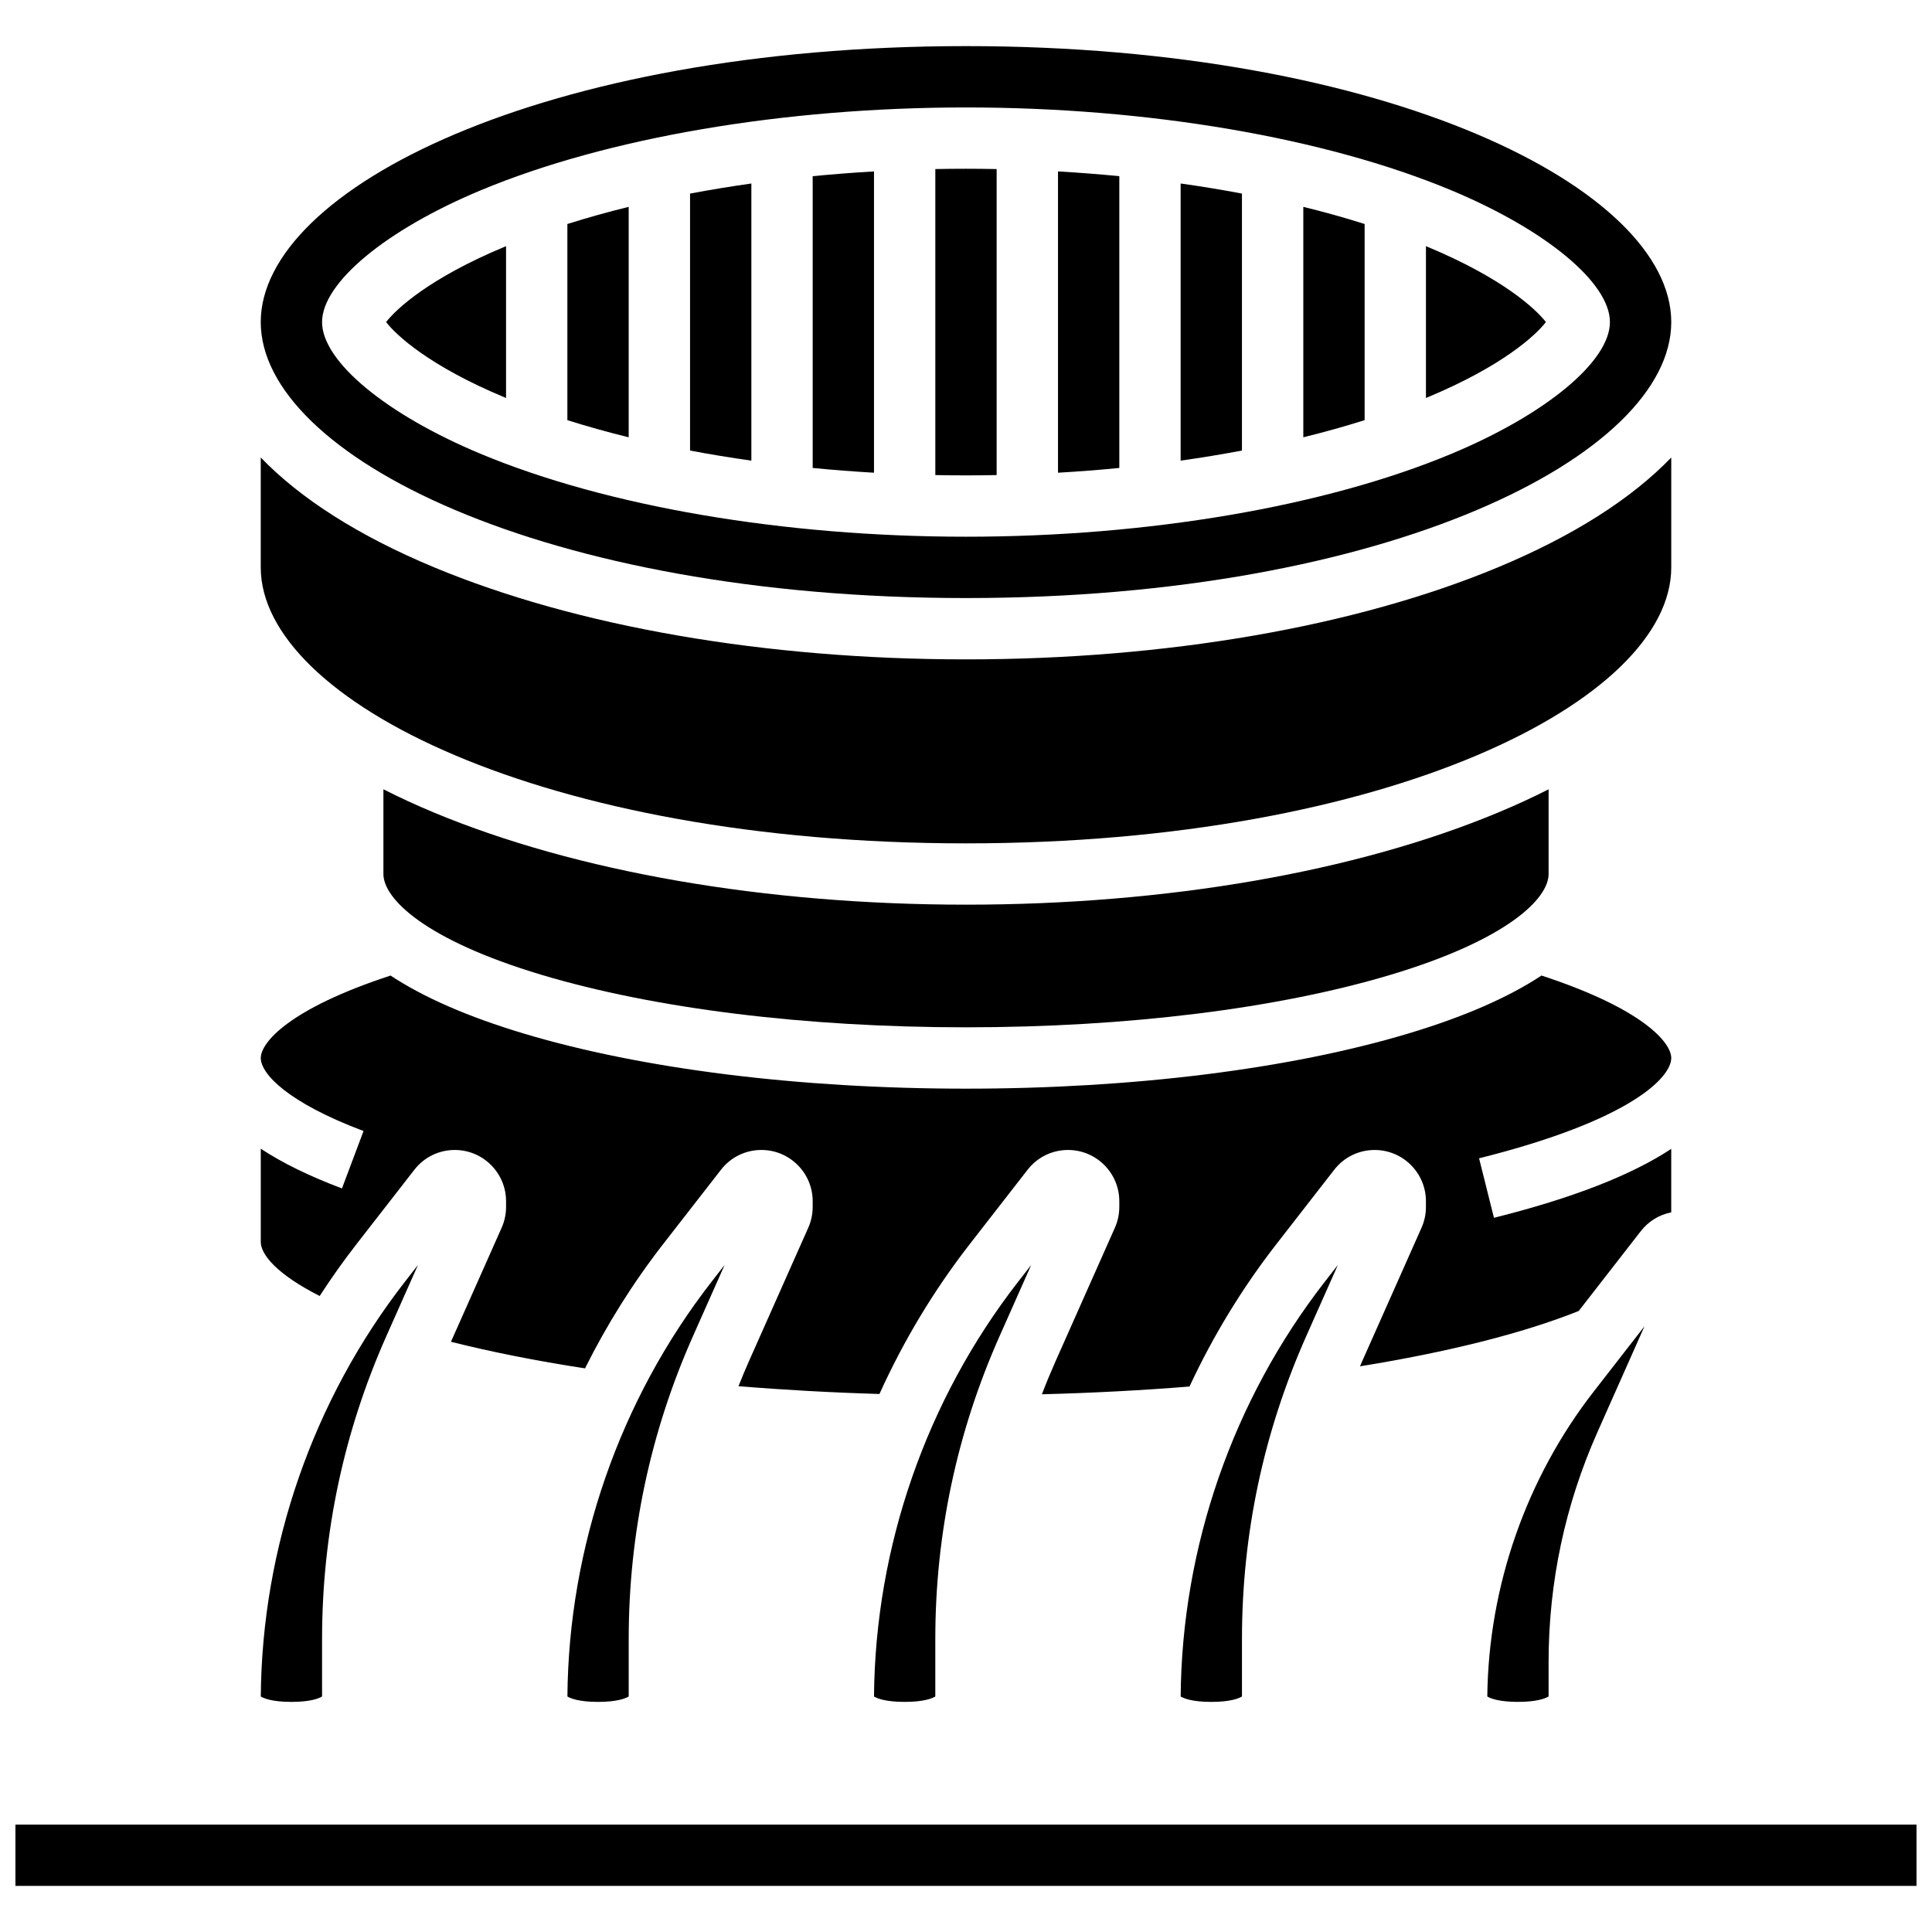
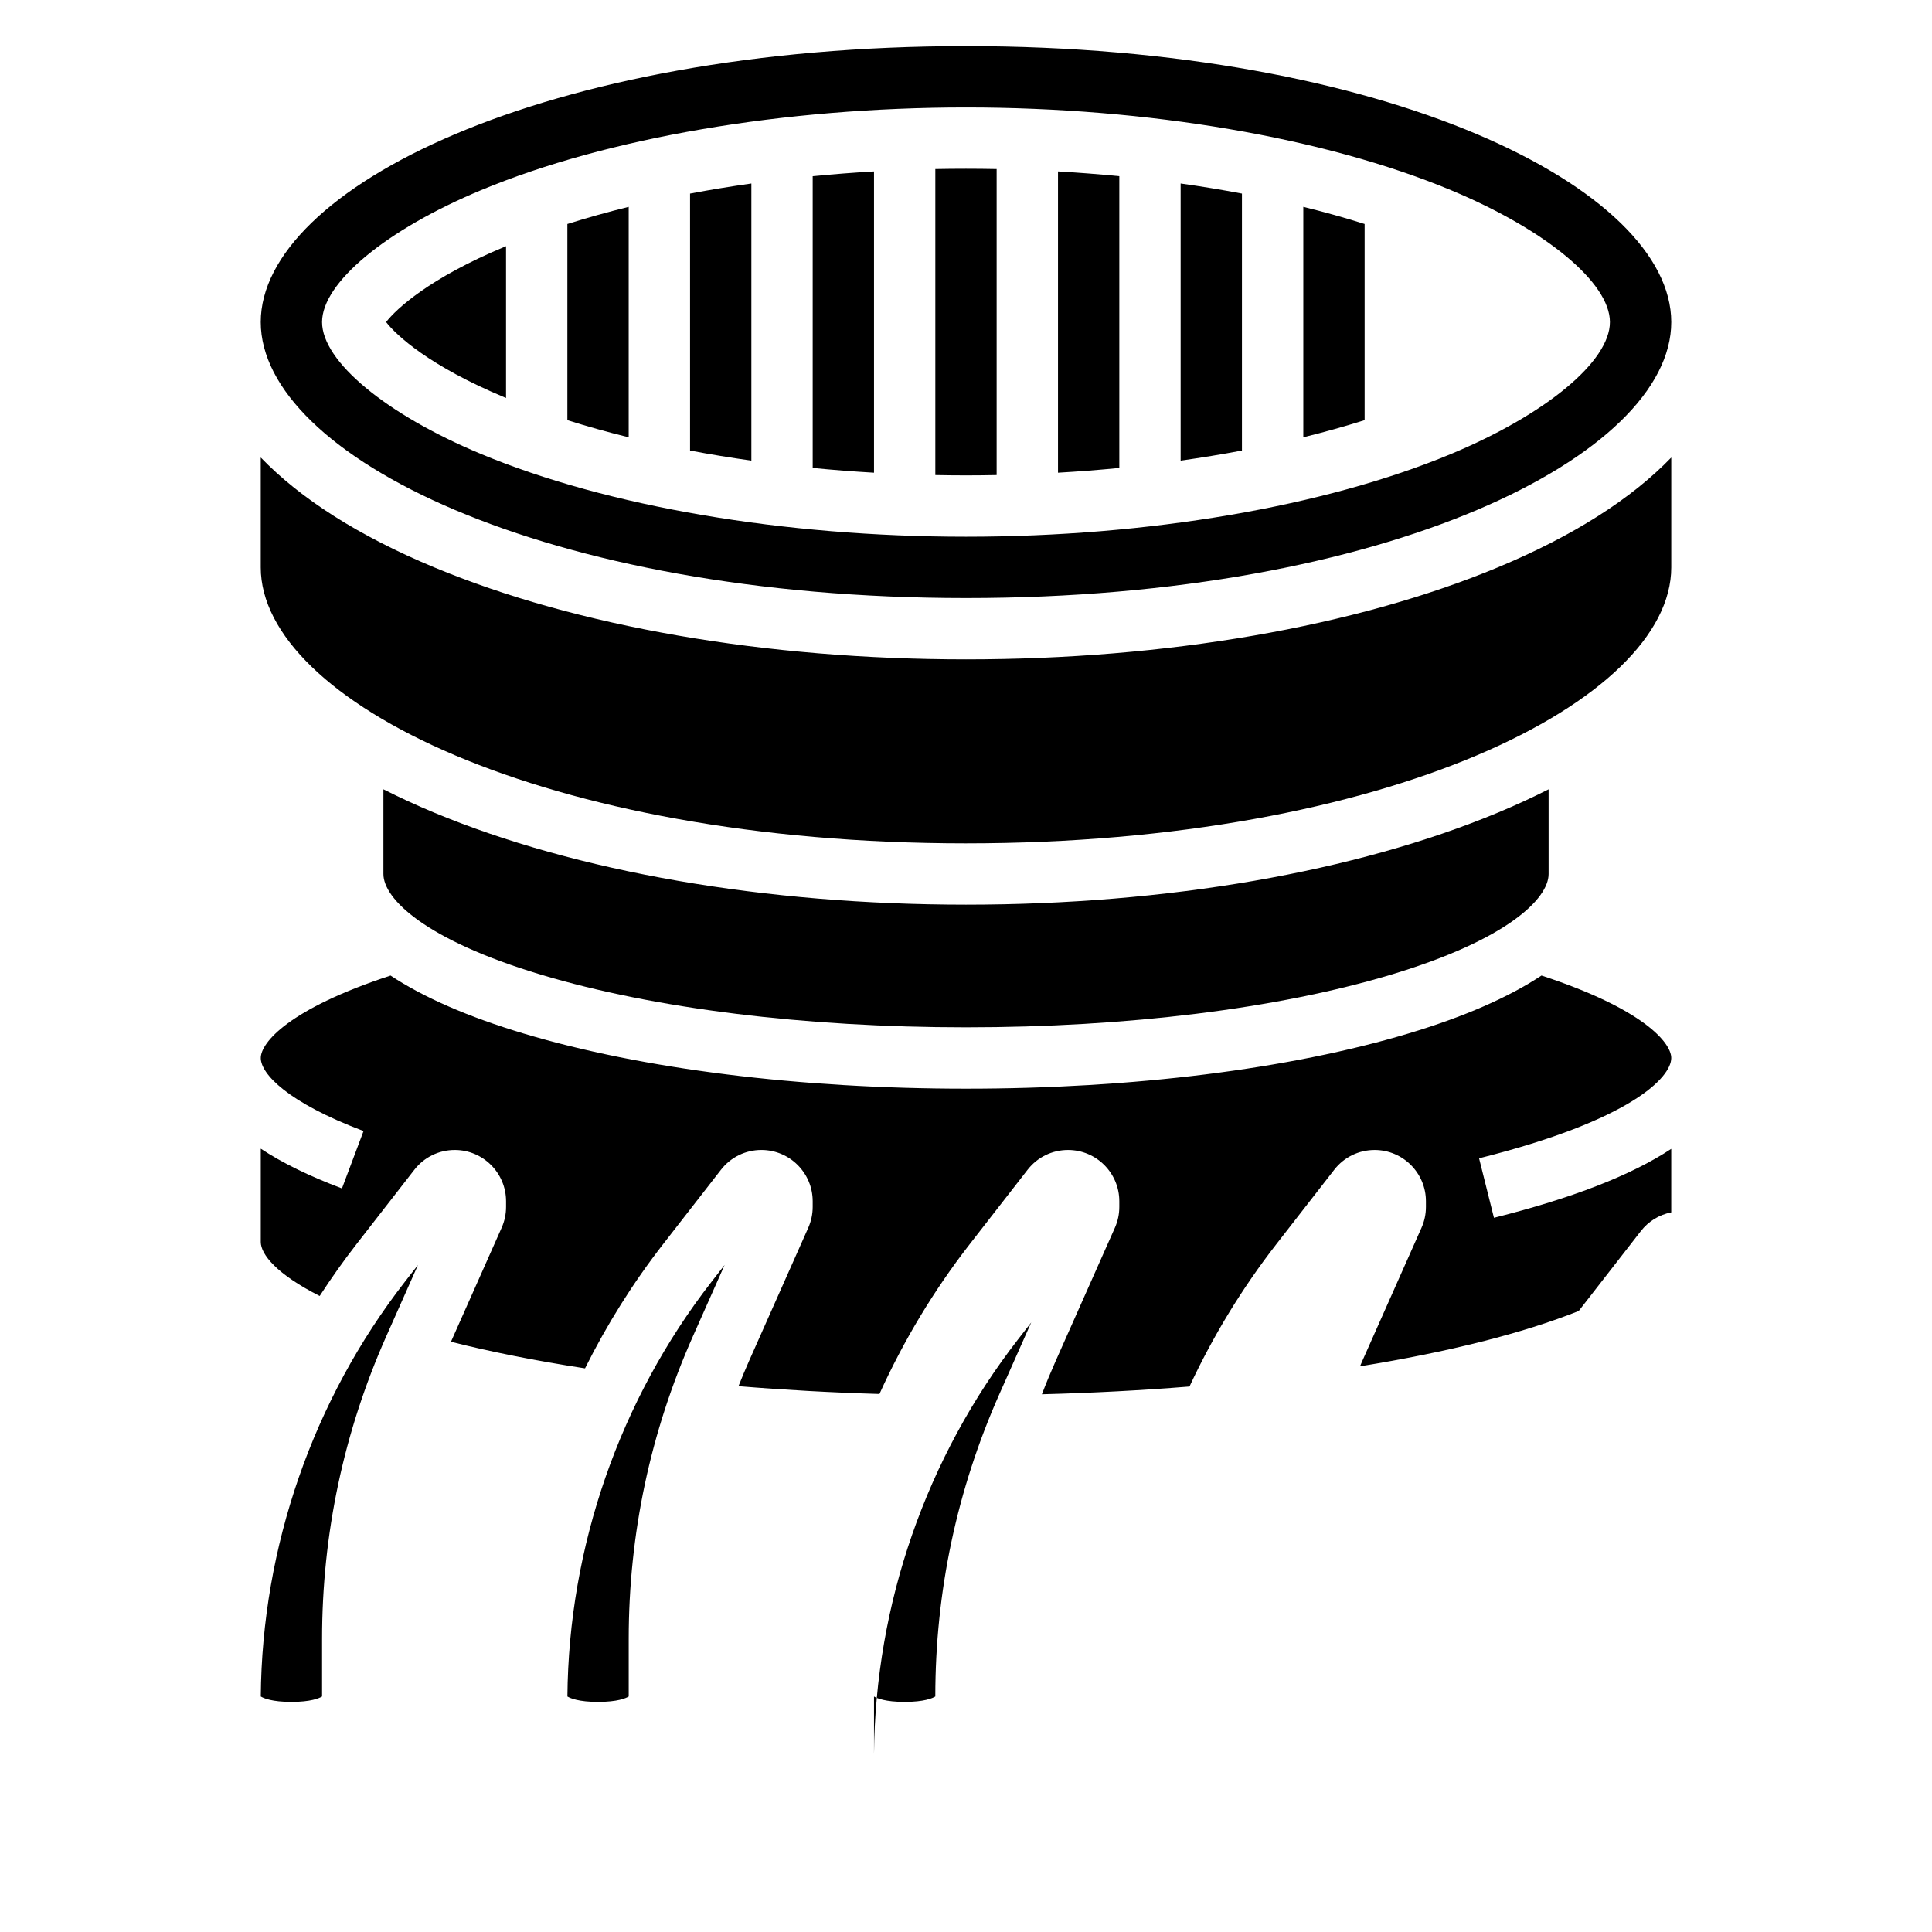
<svg xmlns="http://www.w3.org/2000/svg" width="800px" height="800px" version="1.1" viewBox="144 144 512 512">
  <defs>
    <clipPath id="a">
-       <path d="m148.09 627h503.81v17h-503.81z" />
-     </clipPath>
+       </clipPath>
  </defs>
  <path d="m408.12 269.9v-81.098c-2.703-0.051-5.41-0.082-8.125-0.082s-5.426 0.027-8.125 0.082v81.098c2.703 0.051 5.41 0.082 8.125 0.082s5.422-0.031 8.125-0.082z" />
  <path d="m375.62 189.43c-5.477 0.316-10.902 0.738-16.25 1.262v77.32c5.352 0.523 10.773 0.945 16.25 1.262z" />
  <path d="m343.12 192.63c-5.535 0.781-10.957 1.672-16.25 2.672v68.098c5.293 1 10.719 1.895 16.25 2.672z" />
  <path d="m310.61 198.82c-5.633 1.383-11.059 2.902-16.25 4.543v51.984c5.191 1.641 10.617 3.16 16.25 4.543z" />
-   <path d="m553.68 229.35c-2.746-3.539-11.508-11.664-31.402-19.953-0.129-0.055-0.258-0.105-0.387-0.156v40.223c0.129-0.055 0.258-0.105 0.387-0.156 19.895-8.289 28.656-16.414 31.402-19.957z" />
  <path d="m505.64 203.36c-5.191-1.641-10.617-3.16-16.25-4.543v61.07c5.633-1.383 11.059-2.902 16.25-4.543z" />
  <path d="m277.72 249.31c0.129 0.055 0.258 0.105 0.387 0.156v-40.223c-0.129 0.055-0.258 0.105-0.387 0.156-19.891 8.289-28.656 16.414-31.402 19.953 2.746 3.543 11.512 11.668 31.402 19.957z" />
  <path d="m440.63 190.69c-5.352-0.523-10.773-0.945-16.25-1.262v79.848c5.477-0.316 10.902-0.738 16.25-1.262z" />
  <path d="m473.13 195.3c-5.293-1-10.719-1.895-16.25-2.672v73.445c5.535-0.781 10.957-1.672 16.25-2.672z" />
-   <path d="m456.89 593.59c0.785 0.477 2.996 1.43 8.121 1.43 5.137 0 7.348-0.957 8.125-1.434v-15.242c0-27.824 5.731-54.824 17.031-80.25l8.387-18.871-3.473 4.461c-24.34 31.297-37.875 70.273-38.191 109.91z" />
  <path d="m228.72 487.45c3.051-4.711 6.301-9.297 9.754-13.738l15.332-19.711c2.59-3.332 6.5-5.246 10.723-5.246 7.488 0 13.582 6.094 13.582 13.582v1.512c0 1.91-0.395 3.762-1.168 5.512l-13.434 30.223c10.668 2.691 22.562 5.051 35.527 7.047 5.785-11.594 12.699-22.641 20.695-32.922l15.332-19.711c2.59-3.332 6.5-5.246 10.723-5.246 7.488 0 13.582 6.094 13.582 13.582v1.512c0 1.91-0.395 3.762-1.168 5.512l-15.707 35.34c-0.98 2.203-1.898 4.426-2.789 6.656 12.129 0.996 24.633 1.691 37.359 2.066 6.371-14.082 14.383-27.438 23.926-39.707l15.332-19.711c2.59-3.332 6.5-5.246 10.723-5.246 7.488 0 13.582 6.094 13.582 13.582v1.512c0 1.91-0.395 3.762-1.168 5.512l-15.707 35.34c-1.293 2.91-2.508 5.844-3.641 8.797 13.32-0.344 26.418-1.031 39.117-2.055 6.219-13.355 13.926-26.035 23.02-37.73l15.332-19.711c2.59-3.332 6.5-5.246 10.723-5.246 7.488 0 13.582 6.094 13.582 13.582v1.512c0 1.91-0.395 3.762-1.168 5.512l-15.707 35.34c-0.203 0.461-0.395 0.922-0.594 1.383 23.453-3.785 43.254-8.789 57.957-14.66l16.465-21.172c2.031-2.613 4.883-4.34 8.055-4.965v-16.828c-10.562 6.977-26.238 13.082-46.98 18.27l-3.945-15.766c40.203-10.059 50.93-21.441 50.93-26.586 0-4.039-7.371-13.008-34.391-21.852-8.723 5.773-20.516 10.934-35.254 15.355-31.43 9.43-73.07 14.625-117.25 14.625s-85.82-5.195-117.25-14.621c-14.738-4.422-26.527-9.582-35.254-15.355-27.02 8.84-34.391 17.809-34.391 21.848 0 4.203 7.133 11.793 27.234 19.355l-5.719 15.211c-8.648-3.254-15.824-6.769-21.516-10.531v24.723c0 3.285 4.234 8.559 15.617 14.316z" />
  <path d="m294.37 593.59c0.785 0.477 2.996 1.43 8.121 1.43 5.137 0 7.348-0.957 8.125-1.434v-15.242c0-27.824 5.731-54.824 17.031-80.25l8.387-18.871-3.473 4.461c-24.34 31.297-37.875 70.273-38.191 109.91z" />
-   <path d="m375.62 593.59c0.785 0.477 2.996 1.43 8.121 1.43 5.137 0 7.348-0.957 8.125-1.434v-15.242c0-27.824 5.731-54.824 17.031-80.25l8.387-18.871-3.473 4.461c-24.34 31.297-37.875 70.273-38.191 109.91z" />
+   <path d="m375.62 593.59c0.785 0.477 2.996 1.43 8.121 1.43 5.137 0 7.348-0.957 8.125-1.434c0-27.824 5.731-54.824 17.031-80.25l8.387-18.871-3.473 4.461c-24.34 31.297-37.875 70.273-38.191 109.91z" />
  <path d="m213.11 593.59c0.781 0.477 2.992 1.43 8.117 1.43 5.137 0 7.348-0.957 8.125-1.434v-15.242c0-27.824 5.731-54.824 17.031-80.25l8.387-18.871-3.473 4.461c-24.336 31.297-37.875 70.273-38.188 109.91z" />
-   <path d="m538.15 593.59c0.785 0.477 2.996 1.426 8.117 1.426 5.137 0 7.348-0.957 8.125-1.434v-9.043c0-21.156 4.356-41.684 12.949-61.012l12.469-28.055-13.449 17.289c-17.906 23.027-27.895 51.676-28.211 80.828z" />
  <path d="m400 367.5c111.8 0 186.9-37.816 186.9-73.133v-29.121c-10.52 10.918-25.973 20.781-45.867 29.074-37.809 15.746-87.891 24.422-141.03 24.422s-103.23-8.676-141.03-24.426c-19.898-8.289-35.352-18.156-45.871-29.074v29.121c0 35.32 75.102 73.137 186.9 73.137z" />
  <path d="m400 302.49c111.8 0 186.9-37.816 186.9-73.133-0.004-35.32-75.102-73.137-186.9-73.137s-186.9 37.816-186.9 73.133c0 35.32 75.102 73.137 186.9 73.137zm-128.53-108.09c33.441-13.934 80.285-21.926 128.53-21.926 48.238 0 95.086 7.992 128.53 21.926 25.191 10.496 42.117 24.543 42.117 34.953 0 10.41-16.926 24.461-42.117 34.957-33.445 13.934-80.289 21.926-128.53 21.926s-95.086-7.992-128.53-21.926c-25.191-10.496-42.121-24.543-42.121-34.957 0-10.41 16.93-24.457 42.121-34.953z" />
  <path d="m258.97 359.32c-4.711-1.961-9.16-4.016-13.363-6.148v22.449c0 6.527 10.949 17.434 41.809 26.691 29.961 8.988 69.945 13.938 112.59 13.938s82.625-4.949 112.58-13.938c30.859-9.258 41.809-20.164 41.809-26.691v-22.445c-4.207 2.133-8.656 4.184-13.363 6.148-37.805 15.746-87.887 24.422-141.03 24.422s-103.23-8.676-141.03-24.426z" />
  <g clip-path="url(#a)">
    <path d="m148.09 627.53h503.81v16.25h-503.81z" />
  </g>
</svg>